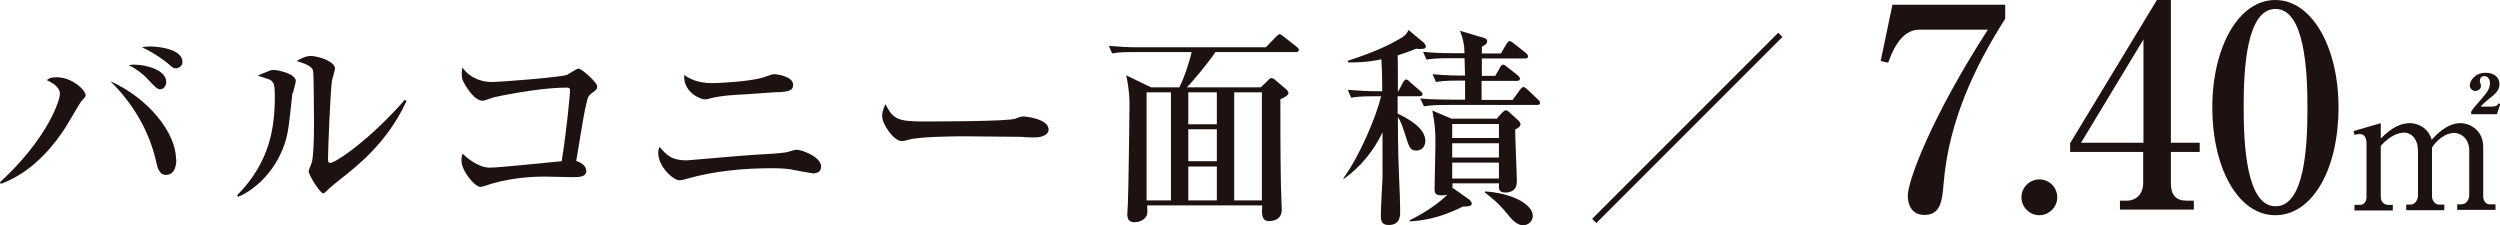
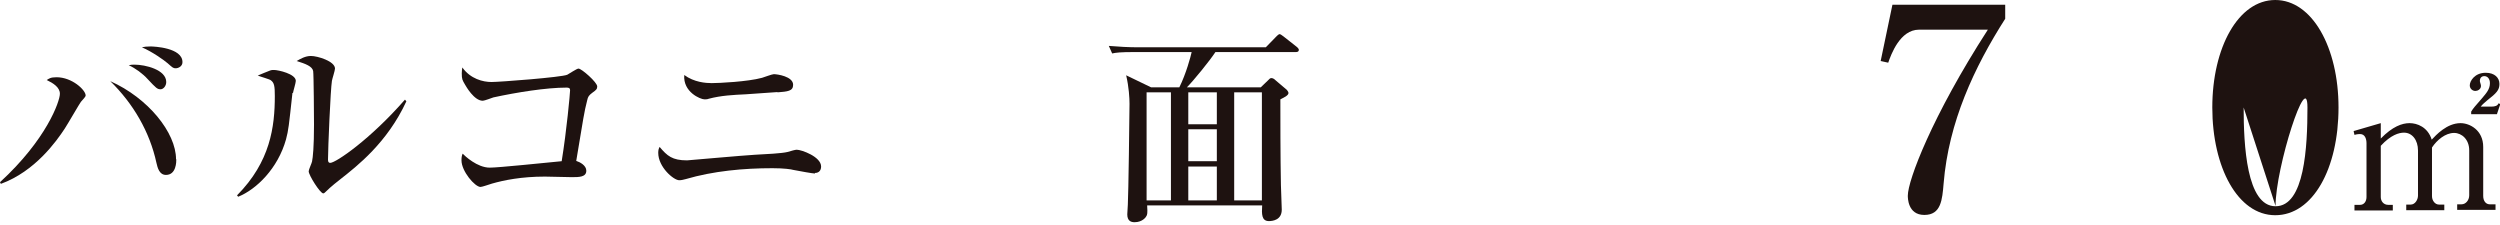
<svg xmlns="http://www.w3.org/2000/svg" id="_レイヤー_2" data-name="レイヤー 2" width="89.33" height="8.05" viewBox="0 0 89.33 8.05">
  <g id="Design">
    <g>
      <path d="M0,6.51c1.66-1.52,2.14-2.89,2.14-3.16,0-.23-.24-.38-.47-.49.08-.05.13-.1.35-.1.56,0,1.04.46,1.04.65,0,.05-.07.11-.17.23-.03.03-.48.81-.58.96-.29.44-1.05,1.52-2.28,1.97l-.03-.06ZM6.3,5.69c0,.09,0,.56-.37.56-.24,0-.3-.26-.34-.43-.24-1.11-.83-2.12-1.65-2.92,1.35.6,2.35,1.84,2.35,2.79ZM4.81,2.31c.38,0,1.13.18,1.13.62,0,.15-.11.26-.2.26-.12,0-.16-.04-.46-.36-.18-.2-.44-.39-.68-.5.08-.02.13-.02.22-.02ZM5.38,1.66c.11,0,1.14.04,1.14.56,0,.16-.16.22-.24.22-.09,0-.11-.02-.29-.18-.14-.12-.55-.41-.92-.57.09-.02.17-.03.31-.03Z" style="fill: #1e1210;" />
      <path d="M10.45,3.32c-.13,1.19-.14,1.32-.23,1.66-.29,1.04-1.06,1.79-1.71,2.05l-.04-.05c1.19-1.2,1.35-2.45,1.35-3.55,0-.35-.02-.47-.14-.56-.04-.04-.41-.14-.47-.17.07-.03.38-.16.44-.18.05-.02.1-.02.14-.02.15,0,.78.14.78.39,0,.07-.09.36-.1.43ZM12.18,6.39c-.1.08-.34.26-.55.47-.02.02-.05.05-.08.05-.11,0-.52-.65-.52-.79,0-.06.11-.29.12-.35.03-.14.07-.53.07-1.32,0-.2-.01-1.81-.03-1.91-.03-.17-.27-.26-.59-.36.14-.08.31-.18.51-.18.24,0,.86.19.86.45,0,.07-.1.37-.11.44-.05.3-.14,2.43-.14,2.81,0,.08.02.12.08.12.2,0,1.44-.85,2.67-2.26l.05.06c-.68,1.48-1.77,2.32-2.34,2.77Z" style="fill: #1e1210;" />
      <path d="M21.17,3.31c-.13.1-.16.14-.19.28-.11.43-.13.6-.39,2.16.13.04.36.16.36.35,0,.23-.26.23-.52.23-.15,0-.82-.02-.96-.02-.84,0-1.47.13-1.89.25-.07.02-.35.12-.41.12-.2,0-.68-.56-.68-.95,0-.11.01-.16.04-.24.08.08.52.5.97.5.32,0,1.93-.17,2.57-.23.18-1.11.3-2.44.3-2.53s-.05-.1-.13-.1c-.72,0-1.78.17-2.61.35-.06.02-.32.12-.38.12-.31,0-.6-.52-.63-.57-.1-.17-.12-.2-.12-.41,0-.09.01-.14.02-.21.29.41.74.52,1.04.52s2.52-.17,2.71-.26c.06-.03.34-.22.4-.22.11,0,.67.49.67.64,0,.09-.04.13-.17.22Z" style="fill: #1e1210;" />
      <path d="M29.12,6.2c-.08,0-.52-.08-.78-.13-.06-.02-.32-.06-.74-.06-1.03,0-2.11.1-3.1.39-.08.02-.15.04-.23.04-.2,0-.75-.47-.75-.98,0-.1.02-.16.05-.21.27.32.45.48.98.48.04,0,2.04-.18,2.42-.2.39-.02.98-.05,1.17-.1.14-.04.27-.08.33-.08.17,0,.87.25.87.6,0,.14-.08.23-.22.23ZM27.78,3.29c-.3.02-.85.06-1.14.08-.42.02-.87.04-1.32.16-.05.02-.09.02-.15.02-.14,0-.77-.26-.72-.87.35.26.77.29.98.29.26,0,1.29-.05,1.8-.19.07-.02.36-.13.42-.13.12,0,.69.08.69.38,0,.23-.2.24-.56.27Z" style="fill: #1e1210;" />
-       <path d="M36.98,4.91c-.12,0-.31,0-.46-.02-.14,0-1.98-.02-2.11-.02-.44,0-1.59.02-1.93.12-.14.04-.2.05-.26.05-.28,0-.7-.59-.7-.9,0-.1.03-.23.12-.42.26.53.44.62,1.34.62.44,0,3.05,0,3.3-.1.11-.04.2-.08.3-.08.01,0,.89.07.89.47,0,.13-.14.28-.5.28Z" style="fill: #1e1210;" />
      <path d="M42.14,3.12c.24-.48.41-1.11.44-1.26h-2.03c-.52,0-.67.02-.81.05l-.12-.27c.35.03.71.05,1.07.05h4.54l.35-.36s.1-.11.14-.11.08.04.14.08l.47.37s.08.06.08.11c0,.08-.08.08-.11.08h-2.87c-.21.32-.79,1.03-1.02,1.26h2.64l.25-.24c.06-.06.08-.09.13-.09.05,0,.1.03.15.08l.4.34s.06.07.06.11c0,.08-.11.14-.29.23,0,.62,0,2.04.02,3.06,0,.13.03.74.03.88,0,.37-.32.41-.46.41-.26,0-.26-.25-.24-.56h-4.11c.02.3,0,.32-.02.37-.02.05-.15.23-.43.23-.12,0-.26-.04-.26-.28,0-.04.02-.29.02-.35.02-.29.06-3.24.06-3.6,0-.2-.02-.59-.12-1.02l.89.43h1.03ZM40.97,3.3v3.86h.87v-3.86h-.87ZM43.48,4.44v-1.14h-1.02v1.14h1.02ZM43.48,5.76v-1.14h-1.02v1.14h1.02ZM43.48,7.16v-1.21h-1.02v1.21h1.02ZM45.09,7.16v-3.86h-.99v3.86h.99Z" style="fill: #1e1210;" />
-       <path d="M48,6.37c.61-.83,1.19-2.26,1.35-2.93h-.26c-.46,0-.62.02-.81.05l-.12-.28c.35.03.71.05,1.07.05h.16c0-.17,0-.62-.03-1.14-.58.12-.94.11-1.2.11v-.06c.91-.29,1.48-.56,1.85-.78.23-.13.26-.2.32-.32l.56.47s.06.08.06.12c0,.04-.02.09-.17.09-.06,0-.12,0-.18-.01-.29.12-.45.17-.66.24.01.13.01.72.01,1.29h.01l.17-.32s.06-.11.11-.11.11.05.14.09l.37.32s.08.07.08.11c0,.07-.07.08-.12.08h-.77v.62c.36.17.99.51.99.97,0,.26-.18.35-.32.35-.23,0-.26-.13-.4-.57-.11-.35-.18-.51-.26-.63,0,1.17.02,1.65.07,2.83.01.36.01.56.01.56,0,.14,0,.47-.41.47-.26,0-.28-.16-.28-.35,0-.21.05-1.16.06-1.35,0-.54,0-1.08,0-1.61-.32.67-.78,1.23-1.38,1.66l-.04-.03ZM53.47,4.25l.21-.23s.08-.08.13-.08c.04,0,.09.04.12.07l.32.29s.08.08.08.14c0,.07-.04.11-.19.19,0,.29.06,1.59.06,1.86,0,.39-.35.39-.41.39-.03,0-.23,0-.23-.17,0-.03,0-.14,0-.16h-1.66s0,.17,0,.2l.02-.03.59.42s.08.08.08.13c0,.11-.17.11-.32.11-.88.45-1.54.51-1.9.53v-.04c.82-.4,1.27-.83,1.35-.92-.04.02-.1.03-.2.03-.21,0-.26-.06-.26-.23,0-.24.03-1.32.03-1.54,0-.61-.01-.71-.11-1.26l.68.29h1.59ZM53.63,1.91l.2-.34s.06-.1.11-.1.08.03.15.08l.43.34s.08.07.08.12c0,.07-.07.08-.11.08h-1.54v.62h.48l.17-.3c.03-.05.06-.1.11-.1s.09.04.14.08l.38.3s.08.06.08.12c0,.07-.06.08-.11.08h-1.26v.68h1.11l.26-.36s.07-.1.12-.1.08.03.14.08l.38.36s.08.07.08.12c0,.07-.06.08-.11.08h-3.23c-.47,0-.62.02-.81.05l-.13-.28c.35.03.71.04,1.08.04h.52v-.68h-.23c-.46,0-.62.02-.81.05l-.12-.28c.45.05.95.05,1.16.05,0-.02-.02-.56-.02-.62h-.55c-.46,0-.62.02-.81.05l-.12-.28c.35.04.71.05,1.07.05h.41c-.01-.35-.05-.48-.16-.8l.87.26c.07.02.1.06.1.11,0,.11-.13.17-.19.2q0,.09,0,.24h.69ZM51.89,4.43v.5h1.67v-.5h-1.67ZM51.89,5.12v.51h1.67v-.51h-1.67ZM51.89,5.81v.57h1.67v-.57h-1.67ZM53.05,6.84c.93.05,1.72.44,1.72.88,0,.18-.16.33-.35.33-.22,0-.42-.23-.53-.37-.18-.22-.35-.43-.83-.8v-.04Z" style="fill: #1e1210;" />
-       <path d="M57.04,7.97l-.15-.15,6.65-6.65.15.15-6.65,6.65Z" style="fill: #1e1210;" />
    </g>
    <g>
      <path d="M71.65.18v.49c-1.11,1.74-2.02,3.69-2.2,5.88-.05.59-.09,1.13-.69,1.13s-.59-.63-.59-.69c0-.54.86-2.83,2.86-5.93h-2.46c-.68,0-1,.89-1.1,1.18l-.27-.06.42-2.01h4.03Z" style="fill: #1e1210;" />
-       <path d="M73.51,7.05c0,.35-.29.64-.64.64s-.64-.29-.64-.64.29-.64.64-.64.64.28.64.64Z" style="fill: #1e1210;" />
-       <path d="M73.98,5.1l3.09-5.1h.5v5.1h1.03v.33h-1.03v1.13c0,.4.18.61.56.61h.26v.32h-2.64v-.32h.25c.32,0,.58-.23.58-.63v-1.11h-2.61v-.33ZM74.36,5.1h2.23V1.41l-2.23,3.69Z" style="fill: #1e1210;" />
-       <path d="M83.56,3.84c0,2.19-.92,3.85-2.26,3.85s-2.25-1.71-2.25-3.85.93-3.84,2.25-3.84,2.26,1.7,2.26,3.84ZM80.17,3.84c0,1.33.1,3.53,1.14,3.53s1.14-2.13,1.14-3.53c0-1.31-.1-3.52-1.14-3.52s-1.14,2.14-1.14,3.52Z" style="fill: #1e1210;" />
+       <path d="M83.56,3.84c0,2.19-.92,3.85-2.26,3.85s-2.25-1.71-2.25-3.85.93-3.84,2.25-3.84,2.26,1.7,2.26,3.84ZM80.17,3.84c0,1.33.1,3.53,1.14,3.53s1.14-2.13,1.14-3.53s-1.14,2.14-1.14,3.52Z" style="fill: #1e1210;" />
      <path d="M84.11,4.68l.96-.28v.55c.42-.43.76-.55,1.03-.55s.65.14.79.59c.15-.16.54-.59,1.03-.59.33,0,.81.25.81.85v1.75c0,.2.11.3.23.3h.21v.2h-1.37v-.2h.16c.14,0,.27-.14.27-.32v-1.61c0-.38-.26-.62-.54-.62-.31,0-.61.25-.79.52v1.74c0,.16.11.3.25.3h.19v.2h-1.36v-.2h.16c.16,0,.26-.18.26-.32v-1.61c0-.38-.21-.64-.5-.64-.18,0-.47.08-.83.47v1.83c0,.14.09.28.27.28h.16v.2h-1.37v-.2h.2c.14,0,.23-.12.23-.28v-1.92c0-.15-.05-.33-.23-.33-.02,0-.1,0-.2.03l-.03-.13ZM89.21,4.08h-.91v-.09c.08-.13.11-.16.38-.47.16-.19.29-.33.29-.55,0-.16-.09-.25-.2-.25s-.16.08-.16.17c0,.04.04.13.04.18,0,.12-.12.18-.2.18-.1,0-.2-.08-.2-.2,0-.16.18-.45.57-.45.32,0,.49.18.49.4s-.11.33-.43.58c-.06.05-.18.15-.24.23h.37c.15,0,.23-.03.27-.12l.06.03-.12.36Z" style="fill: #1e1210;" />
    </g>
  </g>
</svg>